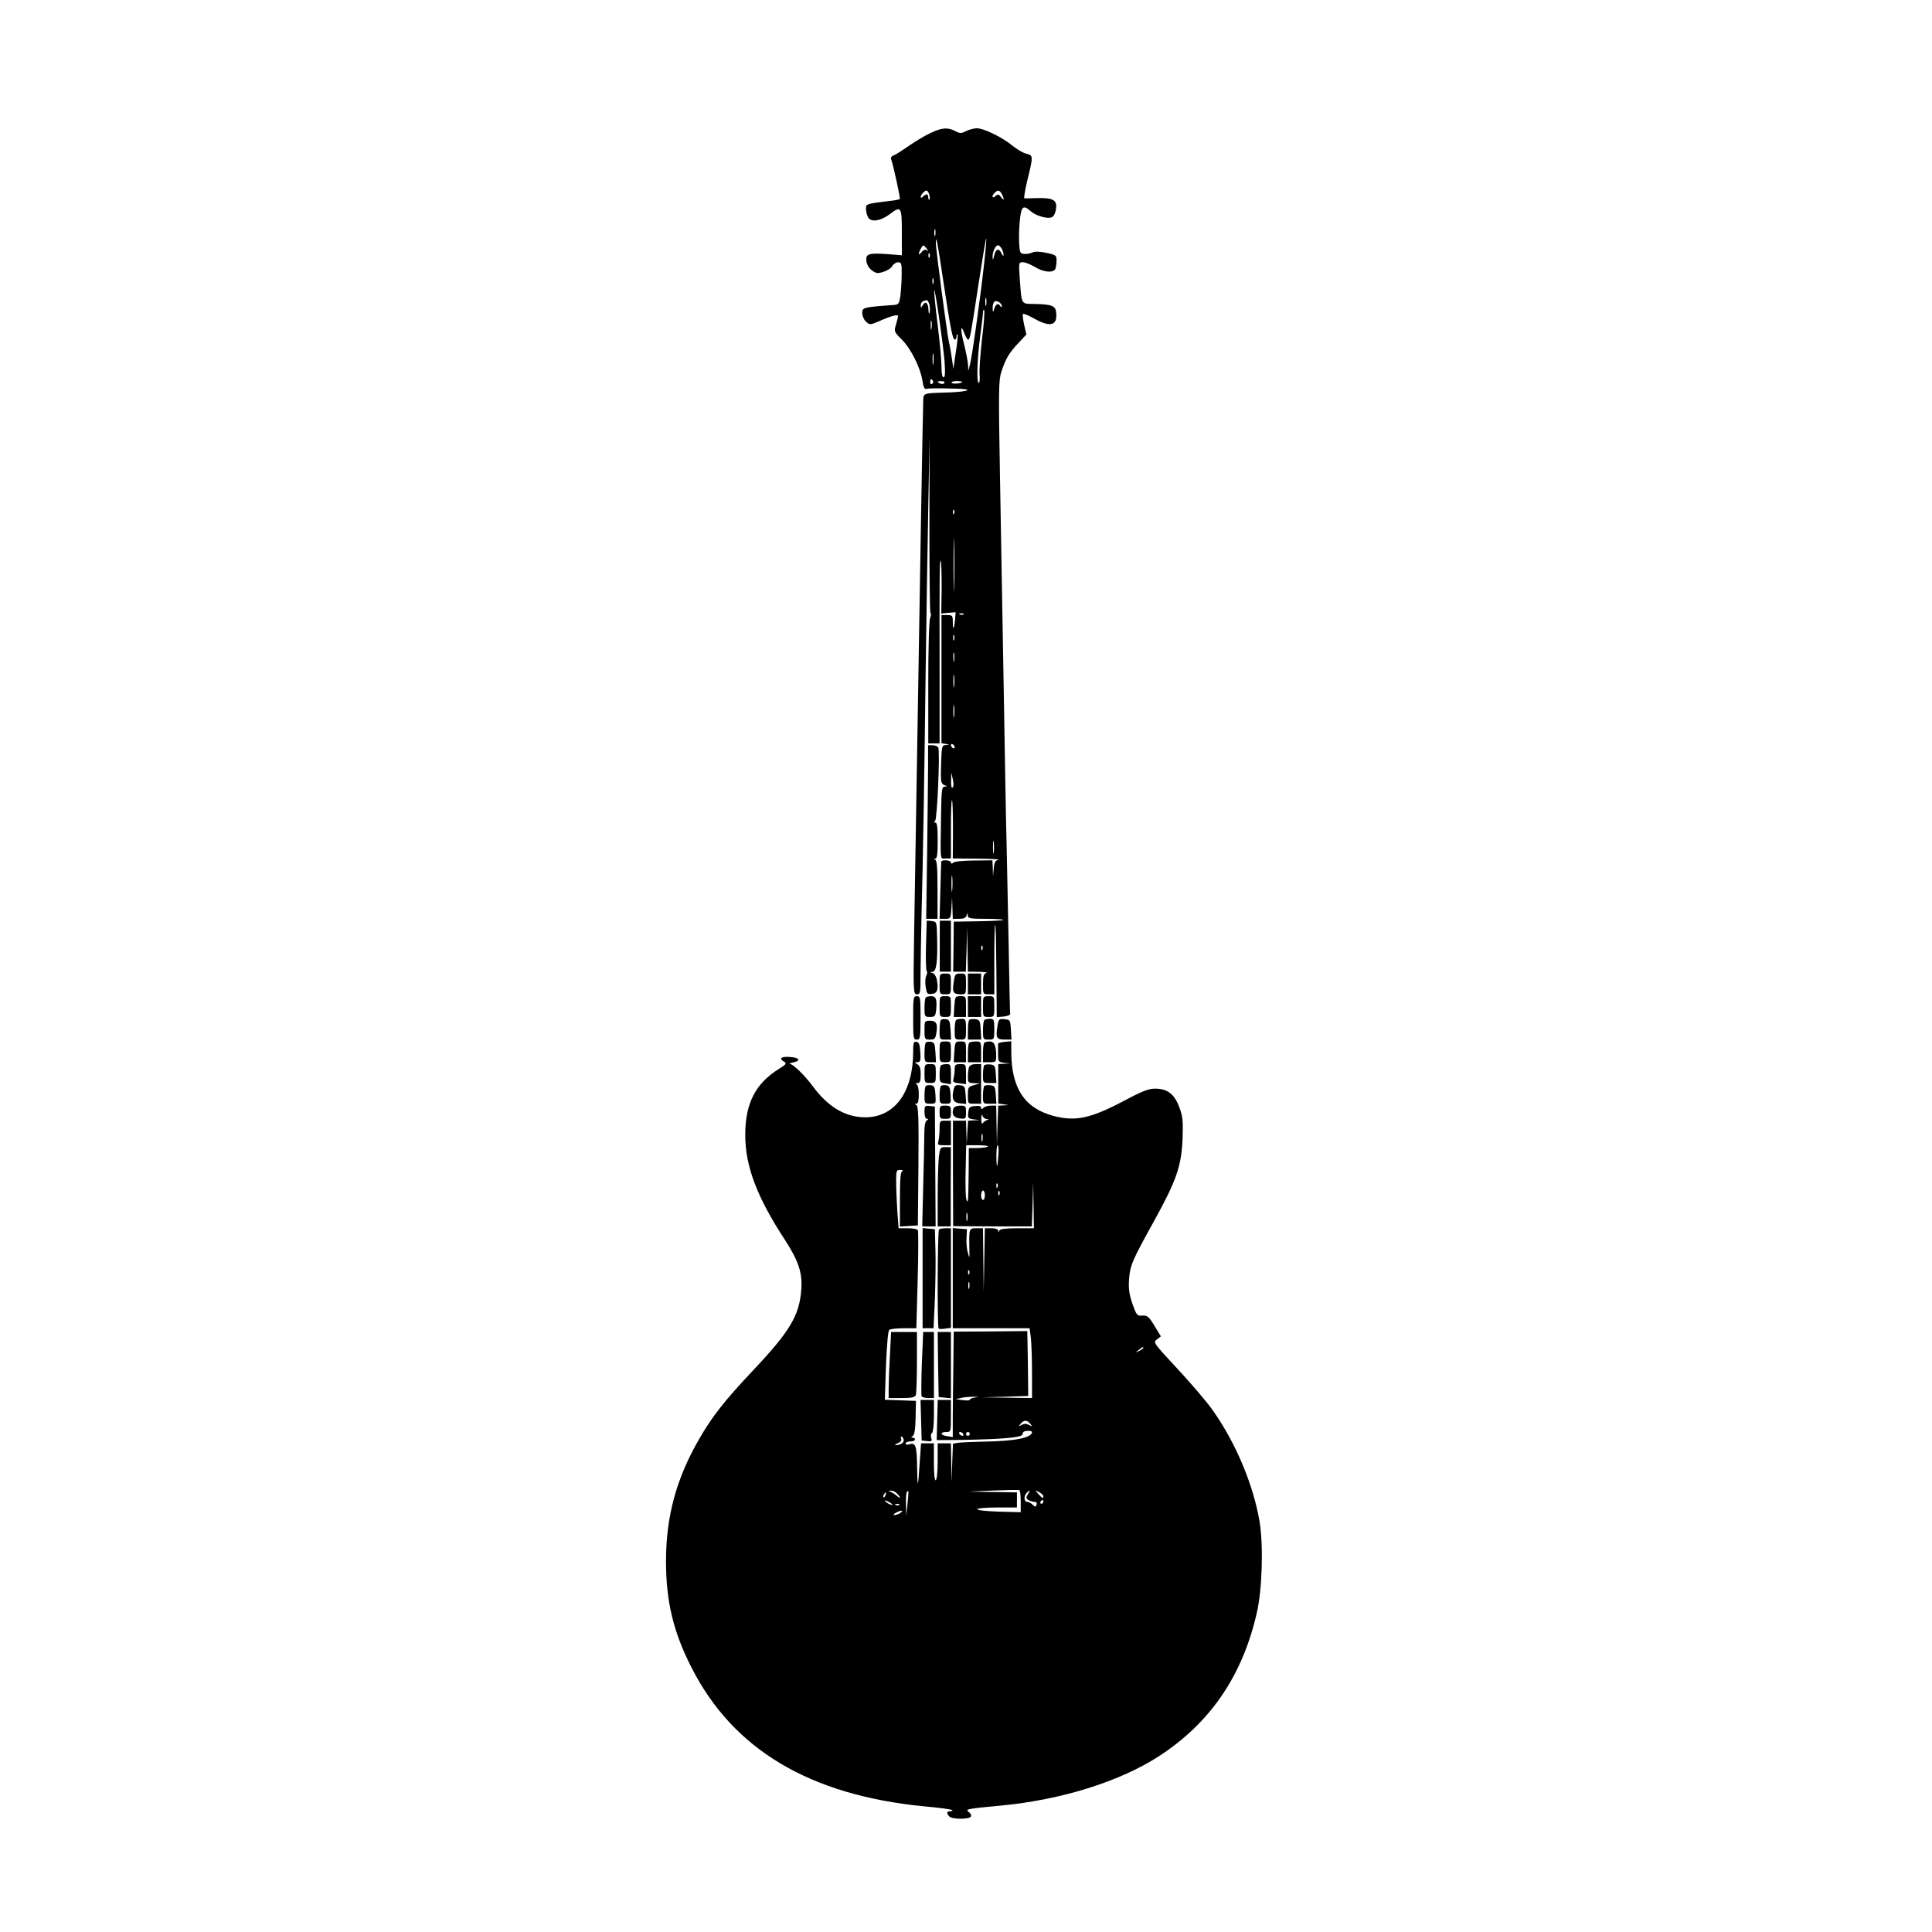
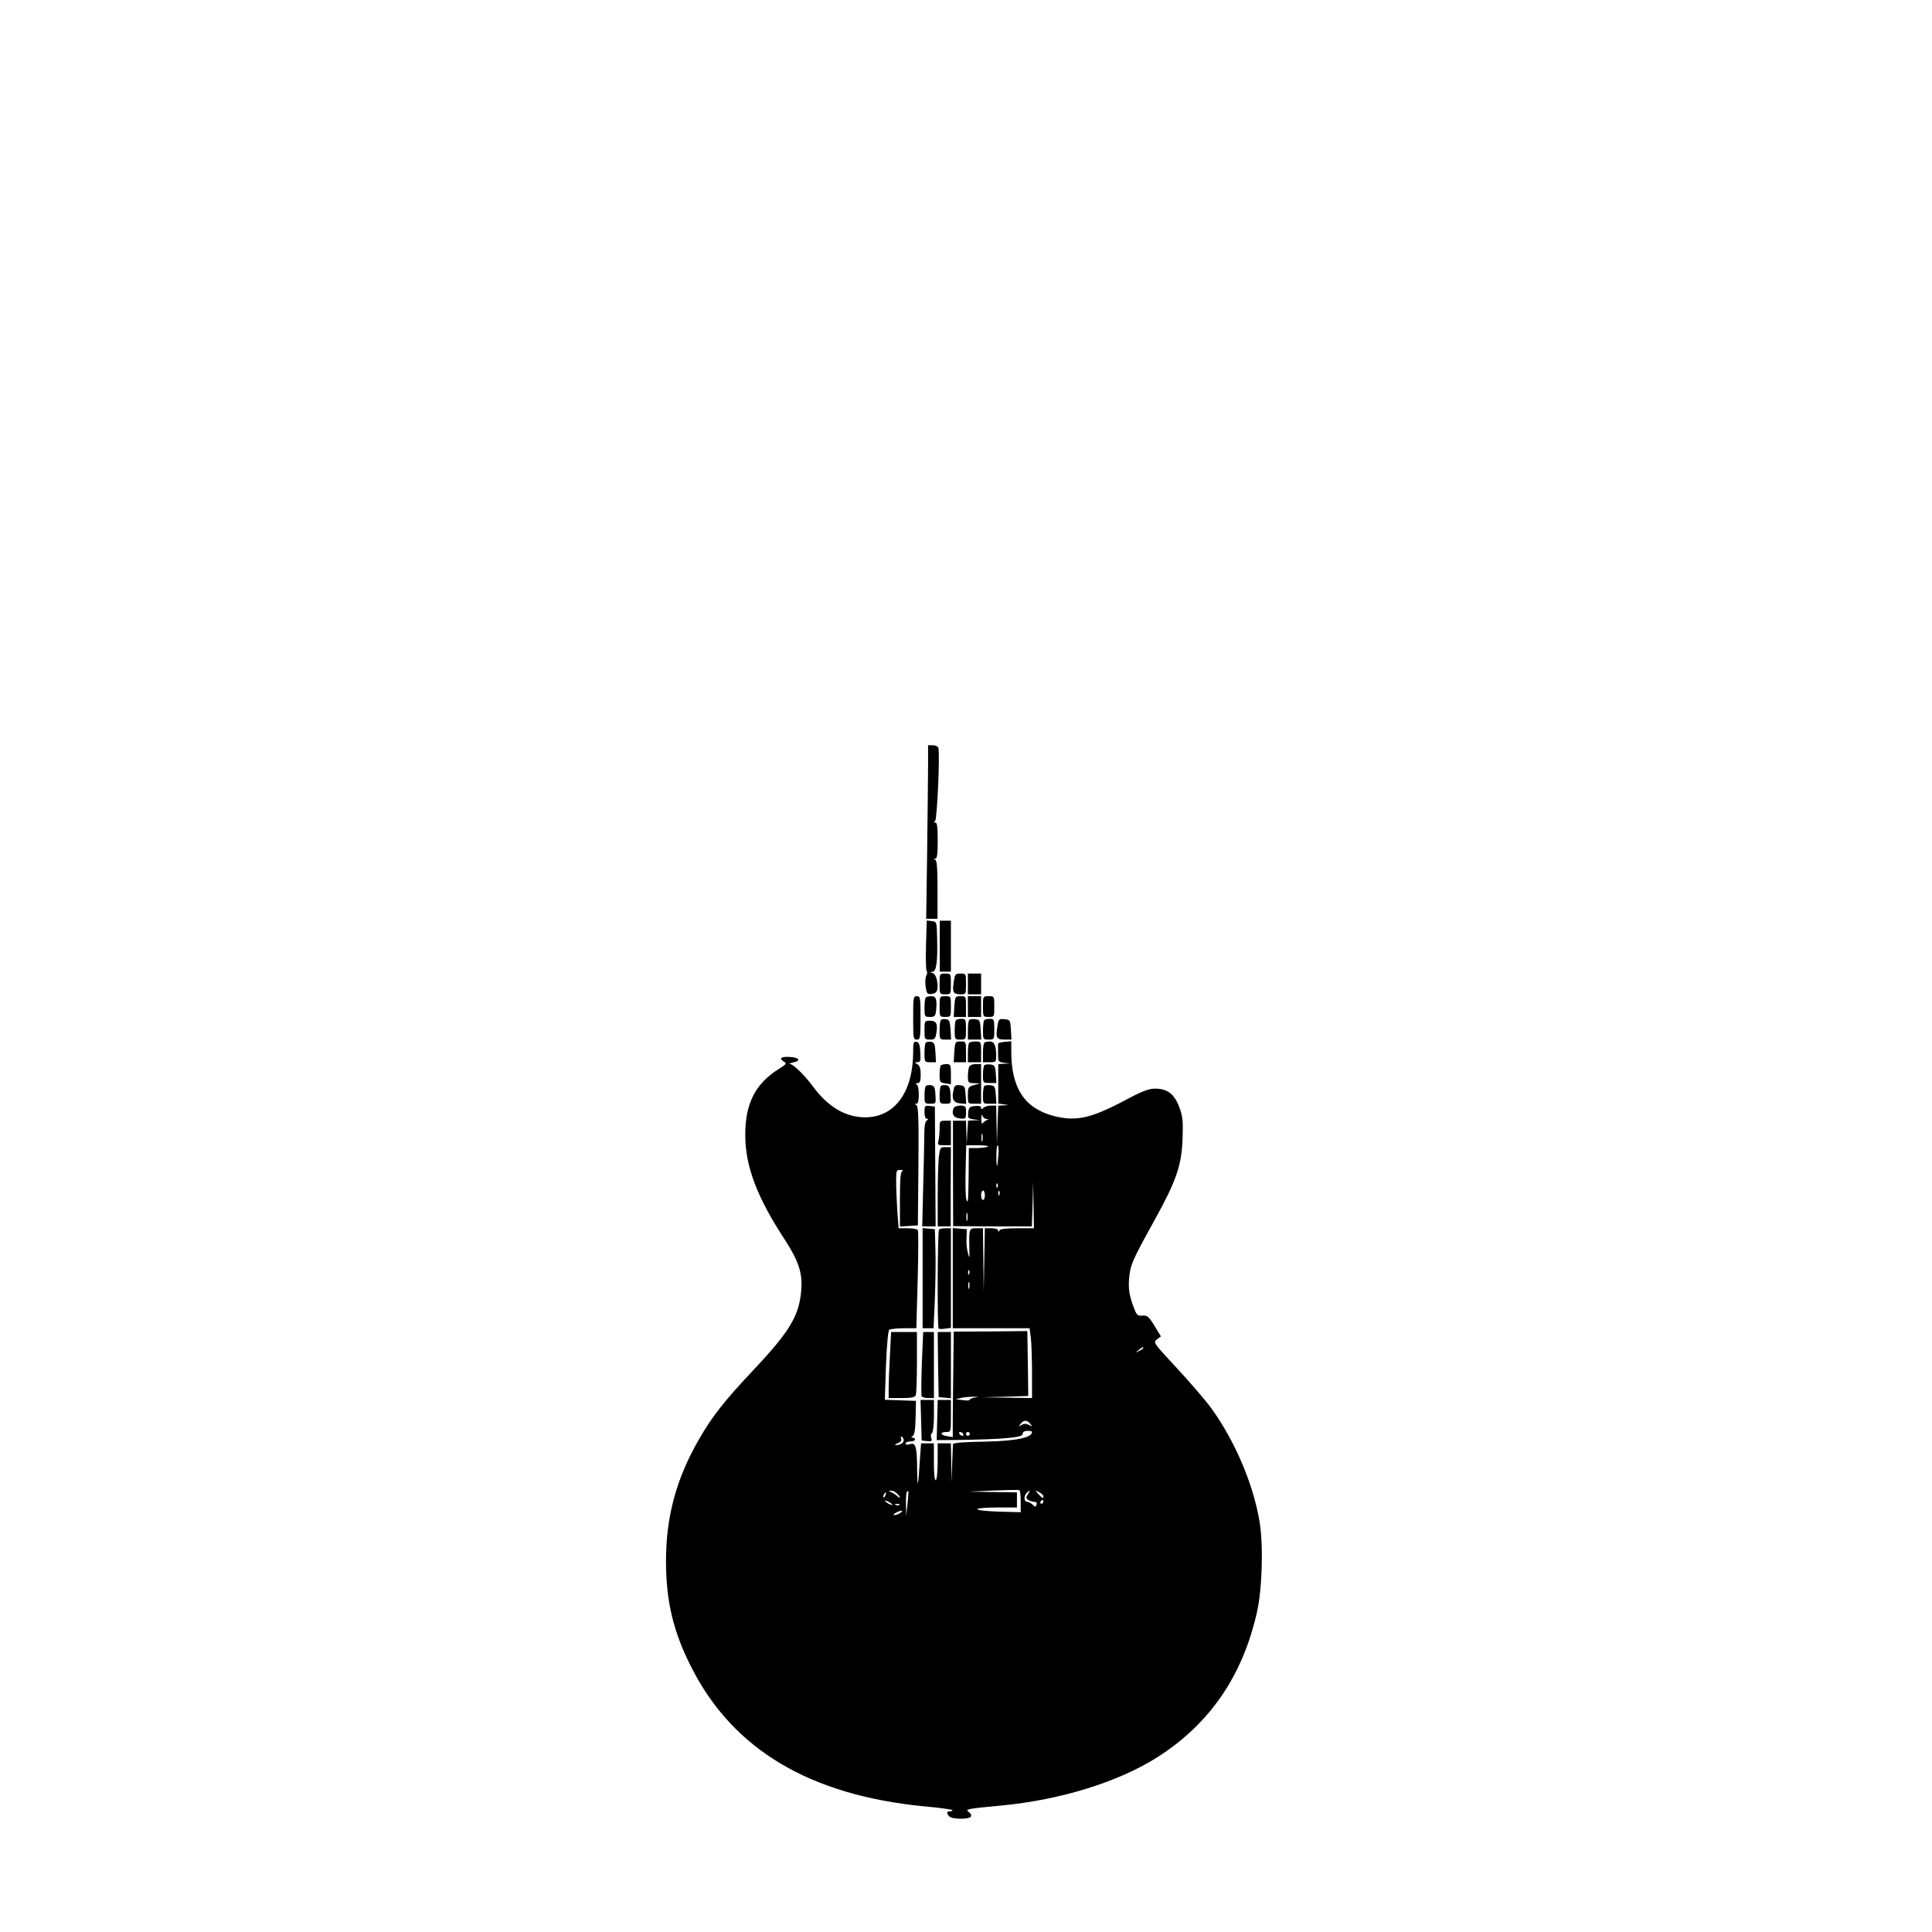
<svg xmlns="http://www.w3.org/2000/svg" version="1.0" width="1024pt" height="1024pt" viewBox="0 0 1024 1024" preserveAspectRatio="xMidYMid meet">
  <g transform="translate(0,1024) scale(0.1,-0.1)" fill="#000000" stroke="none">
-     <path d="M4932 9535 c-29 -13 -80 -44 -115 -68 -34 -24 -70 -47 -81 -51 -10 -3 -16 -12 -13 -19 12 -34 50 -207 46 -212 -3 -2 -23 -7 -45 -9 -139 -17 -134 -16 -134 -45 0 -15 6 -35 13 -46 18 -24 67 -15 113 20 60 46 64 40 64 -96 l0 -122 -75 6 c-101 7 -117 2 -113 -36 2 -18 13 -38 29 -50 24 -17 31 -18 63 -7 20 6 41 20 46 31 6 10 20 19 30 19 18 0 20 -7 19 -67 0 -38 -4 -88 -7 -113 -7 -43 -9 -45 -42 -47 -154 -11 -160 -13 -160 -42 0 -15 9 -36 20 -46 20 -18 22 -18 73 4 60 27 97 36 97 26 0 -4 -5 -25 -11 -45 -11 -37 -10 -39 31 -80 48 -48 98 -148 109 -217 5 -35 11 -47 22 -44 15 3 42 4 159 1 94 -2 66 -16 -40 -20 -148 -5 -135 1 -137 -61 -2 -46 -13 -667 -48 -2811 -5 -311 -4 -318 15 -318 18 0 19 7 19 103 0 56 3 194 5 307 8 294 15 722 22 1295 4 275 10 669 14 875 l7 375 -1 -468 c0 -257 2 -467 6 -467 4 0 3 -12 -2 -26 -6 -14 -10 -161 -10 -345 l0 -319 30 0 30 0 0 343 c-1 570 0 631 6 624 3 -3 5 -67 5 -142 l-2 -137 38 4 38 3 -3 -40 c-5 -52 -12 -59 -12 -12 0 34 -2 37 -30 37 l-30 0 0 -339 0 -340 23 -4 c22 -4 22 -4 0 -6 -21 -1 -22 -6 -25 -102 -3 -94 -1 -102 17 -110 17 -7 17 -8 3 -8 -16 -1 -18 -15 -20 -138 -4 -271 -7 -243 25 -243 l27 0 0 157 c0 86 2 154 6 151 3 -3 5 -74 5 -157 l-1 -151 133 -1 c72 -1 122 -4 110 -6 -18 -3 -23 -13 -26 -46 l-4 -42 -1 43 -2 42 -97 -1 c-54 0 -104 -5 -110 -11 -9 -7 -13 -7 -13 1 0 12 -49 16 -51 4 -1 -5 -3 -74 -5 -155 l-4 -148 30 0 c28 0 29 1 33 58 l3 57 2 -57 2 -58 34 0 c24 0 36 5 39 18 4 16 5 16 6 0 1 -16 13 -18 98 -18 53 0 94 -3 91 -6 -3 -3 -64 -6 -134 -7 l-129 -2 -1 -132 -2 -133 34 0 33 0 4 118 3 117 2 -117 2 -118 58 -1 c31 -1 49 -3 40 -6 -14 -4 -18 -15 -18 -59 0 -53 0 -54 30 -54 l30 0 0 187 c0 102 2 184 5 181 3 -2 5 -113 6 -247 l2 -242 36 3 c20 2 35 8 35 13 -1 6 -5 172 -8 370 -4 198 -9 439 -11 535 -3 96 -9 461 -15 810 -6 349 -15 862 -20 1138 -8 448 -7 509 7 550 23 71 41 101 89 152 l44 47 -12 52 c-6 28 -9 53 -6 57 3 3 30 -8 60 -25 84 -47 123 -37 116 31 -3 38 -22 45 -120 47 -67 1 -63 -5 -73 134 -6 86 -6 87 17 87 13 0 41 -12 63 -25 46 -29 100 -33 109 -9 3 9 6 28 6 44 0 27 -4 29 -55 40 -35 7 -60 8 -72 2 -10 -5 -29 -9 -43 -8 -23 1 -25 6 -28 51 -2 28 -1 83 3 123 7 78 18 88 56 54 24 -23 83 -42 109 -35 13 3 22 17 26 41 10 50 -12 64 -96 62 -36 -1 -68 -2 -71 -1 -3 1 4 45 17 99 31 125 30 129 -6 137 -17 4 -49 23 -73 42 -52 44 -152 93 -190 93 -15 0 -41 -7 -57 -15 -25 -13 -32 -13 -57 0 -39 21 -70 19 -131 -10z m-7 -326 c4 -11 4 -23 1 -26 -3 -4 -6 1 -6 10 0 20 -11 22 -28 5 -7 -7 -12 -8 -12 -2 0 12 21 34 31 34 4 0 11 -9 14 -21z m385 2 c15 -28 12 -38 -4 -16 -12 16 -16 17 -30 6 -18 -16 -22 -1 -4 17 17 17 26 15 38 -7z m-353 -218 c-3 -10 -5 -4 -5 12 0 17 2 24 5 18 2 -7 2 -21 0 -30z m258 -159 c-21 -191 -65 -498 -75 -531 l-8 -28 -1 30 c-1 17 -10 66 -21 109 -21 81 -19 115 2 58 7 -18 15 -32 19 -32 10 0 13 16 55 292 21 136 39 246 41 244 2 -2 -3 -66 -12 -142z m-216 -79 c39 -259 50 -315 62 -315 5 0 9 8 9 17 0 9 2 14 5 11 3 -2 -1 -45 -9 -94 l-13 -89 -7 50 c-4 28 -11 70 -17 95 -11 53 -69 492 -69 523 0 49 10 -1 39 -198z m-88 168 c11 -13 11 -15 1 -9 -8 5 -19 1 -27 -10 -17 -22 -20 -11 -5 17 13 23 14 23 31 2z m399 -2 c5 -11 10 -26 9 -33 0 -7 -5 -3 -11 10 -14 29 -31 23 -39 -14 -6 -24 -7 -25 -8 -6 -1 27 15 62 29 62 5 0 14 -9 20 -19z m-383 -43 c-3 -8 -6 -5 -6 6 -1 11 2 17 5 13 3 -3 4 -12 1 -19z m20 -140 c-3 -7 -5 -2 -5 12 0 14 2 19 5 13 2 -7 2 -19 0 -25z m59 -410 c5 -63 3 -88 -5 -88 -7 0 -11 22 -11 58 0 32 -9 130 -20 218 -11 87 -19 170 -19 184 2 36 46 -269 55 -372z m221 295 c-3 -10 -5 -2 -5 17 0 19 2 27 5 18 2 -10 2 -26 0 -35z m-301 3 c3 -14 4 -33 1 -43 -3 -10 -5 -5 -6 14 -1 38 -16 50 -30 26 -9 -16 -10 -16 -11 -1 0 15 12 25 32 27 4 1 10 -10 14 -23z m384 -10 c0 -6 -5 -4 -10 4 -11 17 -25 6 -33 -25 -3 -13 -5 -9 -6 12 0 17 5 33 12 36 14 5 37 -11 37 -27z m-105 -171 c-9 -80 -15 -166 -13 -190 2 -25 0 -45 -4 -45 -13 0 -9 127 7 245 8 61 15 119 15 129 0 11 3 17 6 13 4 -3 -1 -72 -11 -152z m-268 53 c-2 -13 -4 -5 -4 17 -1 22 1 32 4 23 2 -10 2 -28 0 -40z m10 -185 c-2 -16 -4 -5 -4 22 0 28 2 40 4 28 2 -13 2 -35 0 -50z m-2 -92 c3 -5 1 -12 -5 -16 -5 -3 -10 1 -10 9 0 18 6 21 15 7z m60 -11 c-3 -5 -12 -7 -20 -3 -21 7 -19 13 6 13 11 0 18 -4 14 -10z m95 6 c0 -8 -51 -13 -56 -5 -3 5 9 9 25 9 17 0 31 -2 31 -4z m-43 -698 c-3 -8 -6 -5 -6 6 -1 11 2 17 5 13 3 -3 4 -12 1 -19z m0 -385 c-1 -65 -3 -14 -3 112 0 127 2 180 3 118 2 -62 2 -165 0 -230z m50 -149 c-3 -3 -12 -4 -19 -1 -8 3 -5 6 6 6 11 1 17 -2 13 -5z m-50 -136 c-3 -7 -5 -2 -5 12 0 14 2 19 5 13 2 -7 2 -19 0 -25z m0 -110 c-2 -13 -4 -5 -4 17 -1 22 1 32 4 23 2 -10 2 -28 0 -40z m0 -135 c-2 -16 -4 -3 -4 27 0 30 2 43 4 28 2 -16 2 -40 0 -55z m0 -160 c-2 -16 -4 -3 -4 27 0 30 2 43 4 28 2 -16 2 -40 0 -55z m3 -164 c0 -6 -4 -7 -10 -4 -5 3 -10 11 -10 16 0 6 5 7 10 4 6 -3 10 -11 10 -16z m-11 -213 c-5 -6 -9 7 -8 35 l1 44 8 -35 c5 -20 5 -39 -1 -44z m218 -343 c-2 -16 -4 -3 -4 27 0 30 2 43 4 28 2 -16 2 -40 0 -55z m-220 -200 c-2 -21 -4 -6 -4 32 0 39 2 55 4 38 2 -18 2 -50 0 -70z m160 -315 c-3 -8 -6 -5 -6 6 -1 11 2 17 5 13 3 -3 4 -12 1 -19z" />
    <path d="M4919 6178 c0 -62 -3 -269 -5 -460 l-5 -348 30 0 30 0 0 154 c0 113 -3 156 -12 159 -9 4 -9 6 1 6 9 1 12 27 12 96 0 69 -3 95 -12 95 -9 0 -10 3 -2 8 11 7 27 364 17 390 -3 6 -16 12 -29 12 l-25 0 0 -112z" />
    <path d="M4908 5228 c-2 -73 0 -134 4 -136 4 -2 3 -12 -2 -22 -6 -11 -7 -38 -4 -60 6 -37 9 -41 33 -38 29 3 36 23 27 73 -4 20 -14 36 -24 38 -16 4 -16 5 0 6 21 1 28 52 25 176 -2 89 -2 90 -28 93 l-27 3 -4 -133z" />
    <path d="M4981 5225 l0 -135 29 0 30 0 0 135 0 135 -30 0 -29 0 0 -135z" />
    <path d="M4980 5025 c0 -54 0 -55 30 -55 30 0 30 1 30 55 0 54 0 55 -30 55 -30 0 -30 -1 -30 -55z" />
    <path d="M5055 5036 c-9 -55 -2 -66 36 -66 29 0 29 1 29 55 0 54 0 55 -29 55 -27 0 -30 -3 -36 -44z" />
    <path d="M5130 5025 l0 -55 35 0 35 0 0 55 0 55 -35 0 -35 0 0 -55z" />
    <path d="M4840 4845 c0 -107 1 -115 19 -115 18 0 20 8 20 115 0 107 -1 115 -20 115 -18 0 -19 -8 -19 -115z" />
    <path d="M4907 4953 c-4 -3 -7 -28 -7 -55 0 -46 1 -48 29 -48 26 0 29 4 33 38 5 56 -1 72 -26 72 -12 0 -26 -3 -29 -7z" />
    <path d="M4980 4905 c0 -54 0 -55 30 -55 30 0 30 1 30 55 0 54 0 55 -30 55 -30 0 -30 -1 -30 -55z" />
    <path d="M5058 4905 l-3 -55 33 0 32 0 0 55 c0 54 0 55 -29 55 -28 0 -29 -2 -33 -55z" />
    <path d="M5130 4905 l0 -55 35 0 35 0 0 55 0 55 -35 0 -35 0 0 -55z" />
    <path d="M5210 4905 c0 -54 0 -55 30 -55 30 0 30 1 30 55 0 54 0 55 -30 55 -30 0 -30 -1 -30 -55z" />
    <path d="M4987 4834 c-4 -4 -7 -29 -7 -56 0 -47 1 -48 31 -48 l30 0 -3 53 c-3 44 -6 52 -23 55 -12 2 -24 0 -28 -4z" />
    <path d="M5067 4833 c-4 -3 -7 -28 -7 -55 0 -47 1 -48 30 -48 30 0 30 1 30 55 0 51 -2 55 -23 55 -13 0 -27 -3 -30 -7z" />
    <path d="M5137 4834 c-4 -4 -7 -29 -7 -56 l0 -48 36 0 35 0 -3 53 c-3 47 -5 52 -28 55 -14 2 -29 0 -33 -4z" />
    <path d="M5217 4833 c-4 -3 -7 -28 -7 -55 0 -47 1 -48 30 -48 30 0 30 1 30 55 0 51 -2 55 -23 55 -13 0 -27 -3 -30 -7z" />
    <path d="M5286 4796 c-9 -57 -4 -66 40 -66 l35 0 -3 53 c-3 50 -4 52 -34 55 -30 3 -32 1 -38 -42z" />
    <path d="M4900 4780 c0 -48 1 -50 29 -50 25 0 29 4 34 36 8 48 0 64 -34 64 -28 0 -29 -2 -29 -50z" />
    <path d="M4840 4663 c-1 -213 -99 -346 -256 -345 -103 1 -194 54 -274 162 -45 61 -105 119 -123 121 -7 1 1 4 17 8 44 9 33 26 -19 29 -46 3 -59 -9 -28 -26 14 -8 9 -14 -28 -37 -125 -78 -179 -183 -179 -350 0 -165 61 -328 208 -553 74 -114 96 -178 89 -267 -10 -138 -60 -221 -257 -430 -148 -157 -216 -243 -283 -360 -122 -210 -177 -412 -177 -650 0 -213 39 -376 136 -565 221 -434 627 -675 1232 -734 79 -7 146 -16 149 -20 4 -3 -1 -6 -10 -6 -20 0 -22 -11 -5 -28 15 -15 105 -16 114 0 4 6 -1 17 -11 24 -21 15 -12 17 170 34 317 30 627 126 835 260 273 176 445 427 521 760 29 124 36 356 15 485 -33 198 -129 424 -253 597 -31 43 -114 140 -184 215 -126 136 -128 138 -107 154 l21 16 -34 56 c-30 49 -38 56 -64 54 -28 -2 -31 1 -53 63 -17 50 -21 79 -18 127 6 78 16 100 131 308 120 217 147 294 153 440 3 96 1 118 -18 168 -26 69 -63 97 -128 97 -34 0 -70 -14 -165 -65 -177 -93 -255 -110 -372 -80 -155 41 -225 148 -225 342 l0 54 -35 -3 c-20 -2 -35 -6 -35 -10 0 -5 0 -28 0 -52 0 -43 1 -45 33 -49 l32 -4 -32 -1 -32 -2 0 -104 0 -105 27 -4 27 -4 -27 -2 -27 -1 -4 -102 -3 -103 -2 103 -2 102 -28 0 c-15 0 -33 -5 -40 -12 -9 -9 -12 -9 -12 1 0 8 -11 11 -32 9 -29 -3 -33 -7 -36 -35 -3 -29 -1 -32 30 -36 l33 -4 -32 -1 -32 -2 -4 -62 -3 -63 -2 63 -2 62 -35 0 -34 0 0 -279 1 -280 209 -1 208 0 4 117 3 118 2 -122 2 -123 -89 0 c-62 0 -91 -4 -94 -12 -4 -10 -6 -10 -6 0 -1 7 -15 12 -36 12 l-35 0 -3 -167 -3 -168 -2 168 -2 167 -35 0 c-39 0 -39 -1 -37 -110 1 -52 1 -53 -8 -20 -6 19 -9 55 -7 80 l2 45 -37 3 -38 3 0 -265 0 -266 204 0 203 0 7 -52 c3 -29 6 -113 6 -185 l0 -133 -132 2 -133 2 123 3 122 4 -2 172 -3 172 -195 -2 -195 -1 -2 -179 c-1 -98 -3 -223 -3 -279 l0 -101 -30 5 c-36 5 -40 22 -5 22 25 0 25 1 25 85 l0 85 -35 0 -35 0 -1 -52 c-1 -29 -2 -77 -3 -107 l-1 -54 125 1 c234 4 330 13 330 31 0 10 9 17 25 17 14 1 25 -2 25 -6 0 -30 -86 -48 -252 -51 -62 -1 -125 -4 -140 -6 l-27 -5 -4 -102 -3 -101 -2 103 -2 102 -35 0 -35 0 0 -94 c0 -53 -4 -98 -10 -101 -6 -4 -10 30 -10 94 l0 101 -34 0 -34 0 -7 -97 c-9 -143 -12 -150 -14 -33 -1 116 -8 136 -40 125 -12 -4 -21 -2 -21 4 0 6 11 11 25 11 14 0 25 5 25 10 0 6 -6 10 -12 10 -10 0 -10 2 0 9 9 5 14 36 15 97 l2 89 -83 3 -82 3 6 182 c5 114 11 185 18 189 6 4 41 8 77 8 l66 0 7 255 c4 141 4 260 1 265 -4 6 -28 10 -54 10 l-48 0 -7 92 c-3 50 -6 120 -6 155 0 59 1 63 23 62 12 0 16 -3 10 -6 -10 -3 -13 -43 -13 -149 l0 -145 48 3 47 3 3 314 c2 247 0 316 -10 323 -10 6 -10 8 0 8 8 0 12 17 12 49 0 30 -5 51 -12 54 -8 3 -6 6 5 6 13 1 17 10 17 46 0 31 -5 47 -17 54 -17 10 -17 10 0 11 15 0 18 8 15 52 -2 41 -7 54 -20 56 -16 3 -18 -5 -18 -55z m388 -354 c14 0 14 -2 2 -6 -8 -3 -18 -11 -22 -17 -4 -6 -7 5 -7 24 1 19 3 27 6 18 2 -10 12 -18 21 -19z m-21 -116 c-3 -10 -5 -2 -5 17 0 19 2 27 5 18 2 -10 2 -26 0 -35z m29 -30 c-4 -4 -28 -7 -54 -8 l-47 0 -1 -135 c-2 -153 -3 -162 -12 -138 -4 9 -6 78 -4 152 l3 136 61 0 c34 0 58 -3 54 -7z m56 -40 c-5 -76 -10 -83 -11 -15 0 34 2 62 7 62 4 0 6 -21 4 -47z m-5 -175 c-3 -8 -6 -5 -6 6 -1 11 2 17 5 13 3 -3 4 -12 1 -19z m-67 -43 c0 -14 -4 -25 -10 -25 -5 0 -10 11 -10 25 0 14 5 25 10 25 6 0 10 -11 10 -25z m77 3 c-3 -8 -6 -5 -6 6 -1 11 2 17 5 13 3 -3 4 -12 1 -19z m-170 -135 c-3 -10 -5 -2 -5 17 0 19 2 27 5 18 2 -10 2 -26 0 -35z m10 -285 c-3 -8 -6 -5 -6 6 -1 11 2 17 5 13 3 -3 4 -12 1 -19z m0 -75 c-3 -10 -5 -4 -5 12 0 17 2 24 5 18 2 -7 2 -21 0 -30z m923 -318 c0 -2 -10 -9 -22 -15 -22 -11 -22 -10 -4 4 21 17 26 19 26 11z m-892 -262 c-16 -2 -28 -8 -28 -12 0 -4 -17 -5 -37 -2 l-38 5 30 7 c17 4 46 6 65 6 29 0 30 -1 8 -4z m293 -140 c13 -15 12 -15 -6 -6 -14 8 -25 8 -40 1 -18 -10 -19 -10 -6 5 17 22 35 22 52 0z m-356 -53 c3 -5 2 -10 -4 -10 -5 0 -13 5 -16 10 -3 6 -2 10 4 10 5 0 13 -4 16 -10z m35 0 c0 -5 -4 -10 -10 -10 -5 0 -10 5 -10 10 0 6 5 10 10 10 6 0 10 -4 10 -10z m-350 -35 c0 -13 -22 -26 -43 -24 -7 0 -1 5 12 10 15 6 21 14 17 25 -3 8 -2 12 4 9 6 -3 10 -12 10 -20z m620 -323 l0 -57 -115 3 c-63 2 -115 7 -115 13 0 5 46 9 105 9 l105 0 0 40 0 40 -127 2 -128 2 130 6 c72 3 133 4 138 2 4 -2 7 -29 7 -60z m-656 42 c22 -21 20 -31 -1 -12 -10 9 -25 18 -33 21 -12 4 -12 6 2 6 9 1 24 -6 32 -15z m56 -54 l-7 -65 -1 61 c-1 33 1 64 5 67 10 10 10 7 3 -63z m638 50 c-11 -17 -10 -22 2 -30 8 -5 23 -10 32 -10 11 0 15 -5 12 -15 -5 -13 -8 -13 -21 0 -8 8 -21 15 -29 15 -17 0 -19 31 -2 48 18 18 20 15 6 -8z m82 -10 c0 -15 -5 -12 -26 11 -19 22 -19 22 4 10 12 -6 22 -16 22 -21z m-837 5 c-3 -9 -8 -14 -10 -11 -3 3 -2 9 2 15 9 16 15 13 8 -4z m37 -51 c0 -2 -9 0 -20 6 -11 6 -20 13 -20 16 0 2 9 0 20 -6 11 -6 20 -13 20 -16z m800 16 c0 -5 -5 -10 -11 -10 -5 0 -7 5 -4 10 3 6 8 10 11 10 2 0 4 -4 4 -10z m-763 -16 c-3 -3 -12 -4 -19 -1 -8 3 -5 6 6 6 11 1 17 -2 13 -5z m3 -44 c-8 -6 -22 -10 -30 -10 -8 0 -4 6 10 13 27 15 44 12 20 -3z" />
    <path d="M4907 4714 c-4 -4 -7 -29 -7 -56 0 -47 1 -48 31 -48 l30 0 -3 53 c-3 44 -6 52 -23 55 -12 2 -24 0 -28 -4z" />
-     <path d="M4980 4665 c0 -54 0 -55 30 -55 30 0 30 1 30 55 0 54 0 55 -30 55 -30 0 -30 -1 -30 -55z" />
    <path d="M5058 4665 l-3 -55 33 0 32 0 0 55 c0 54 0 55 -29 55 -28 0 -29 -2 -33 -55z" />
    <path d="M5137 4713 c-4 -3 -7 -28 -7 -55 l0 -48 35 0 35 0 0 55 c0 54 -1 55 -28 55 -16 0 -32 -3 -35 -7z" />
    <path d="M5217 4713 c-4 -3 -7 -28 -7 -55 l0 -48 35 0 c33 0 35 2 35 33 0 55 -10 77 -34 77 -13 0 -26 -3 -29 -7z" />
-     <path d="M4900 4550 c0 -49 1 -50 30 -50 29 0 30 1 30 50 0 49 -1 50 -30 50 -29 0 -30 -1 -30 -50z" />
+     <path d="M4900 4550 z" />
    <path d="M4987 4593 c-4 -3 -7 -25 -7 -49 0 -39 2 -42 30 -46 l30 -5 0 54 c0 49 -2 53 -23 53 -13 0 -27 -3 -30 -7z" />
-     <path d="M5060 4573 c0 -16 -3 -38 -6 -49 -5 -19 -1 -22 30 -26 l36 -4 0 53 c0 52 0 53 -30 53 -26 0 -30 -4 -30 -27z" />
    <path d="M5136 4584 c-3 -9 -6 -31 -6 -50 0 -32 2 -34 33 -35 l32 -1 -32 -9 c-31 -9 -33 -12 -33 -54 0 -45 0 -45 35 -45 l35 0 0 105 0 105 -29 0 c-17 0 -31 -6 -35 -16z" />
    <path d="M5217 4594 c-4 -4 -7 -27 -7 -51 0 -43 0 -43 36 -43 l35 0 -3 48 c-3 42 -6 47 -28 50 -14 2 -29 0 -33 -4z" />
    <path d="M4907 4484 c-4 -4 -7 -27 -7 -51 0 -41 1 -43 31 -43 30 0 30 1 27 48 -2 38 -7 48 -23 50 -12 2 -24 0 -28 -4z" />
    <path d="M4987 4484 c-4 -4 -7 -27 -7 -51 0 -41 1 -43 31 -43 30 0 30 1 27 48 -2 38 -7 48 -23 50 -12 2 -24 0 -28 -4z" />
    <path d="M5055 4467 c-13 -49 -3 -72 33 -75 l33 -3 -3 48 c-3 44 -5 48 -30 51 -22 3 -29 -2 -33 -21z" />
    <path d="M5217 4484 c-4 -4 -7 -27 -7 -51 0 -43 0 -43 36 -43 l35 0 -3 48 c-3 42 -6 47 -28 50 -14 2 -29 0 -33 -4z" />
    <path d="M4900 4346 c0 -22 5 -36 13 -36 9 0 9 -2 -1 -9 -9 -5 -13 -31 -13 -77 0 -38 -3 -162 -6 -276 l-5 -208 36 0 35 0 -2 318 -2 317 -27 3 c-26 3 -28 1 -28 -32z" />
-     <path d="M4980 4345 c0 -32 2 -35 30 -35 28 0 30 3 30 35 0 32 -2 35 -30 35 -28 0 -30 -3 -30 -35z" />
    <path d="M5054 4366 c-12 -31 1 -51 34 -54 31 -3 32 -2 32 32 0 33 -2 36 -30 36 -17 0 -33 -6 -36 -14z" />
    <path d="M4980 4258 c0 -24 -3 -53 -6 -65 -6 -21 -3 -23 30 -23 l36 0 0 65 0 65 -30 0 c-29 0 -30 -2 -30 -42z" />
    <path d="M4976 4108 c-3 -29 -6 -124 -6 -210 l0 -158 34 0 35 0 0 210 1 210 -29 0 c-27 0 -29 -3 -35 -52z" />
    <path d="M4890 3466 l0 -266 29 0 29 0 7 153 c3 83 5 202 3 262 l-3 110 -32 3 -33 3 0 -265z" />
    <path d="M4977 3723 c-8 -7 -10 -517 -2 -525 3 -2 18 -3 35 0 l30 4 0 264 0 264 -28 0 c-16 0 -32 -3 -35 -7z" />
    <path d="M4717 3058 c-4 -66 -7 -145 -7 -175 l0 -53 69 0 c54 0 70 4 75 16 3 9 6 87 6 175 l0 159 -68 0 -69 0 -6 -122z" />
    <path d="M4886 3014 c-3 -91 -4 -169 -1 -175 4 -5 19 -9 36 -9 l29 0 0 175 0 175 -28 0 -29 0 -7 -166z" />
    <path d="M4972 3008 l3 -173 33 -3 32 -3 0 175 0 176 -35 0 -35 0 2 -172z" />
    <path d="M4882 2713 l3 -108 28 -3 c25 -3 28 -1 23 16 -4 11 -2 23 4 27 5 3 10 43 10 91 l0 84 -35 0 -36 0 3 -107z" />
  </g>
</svg>